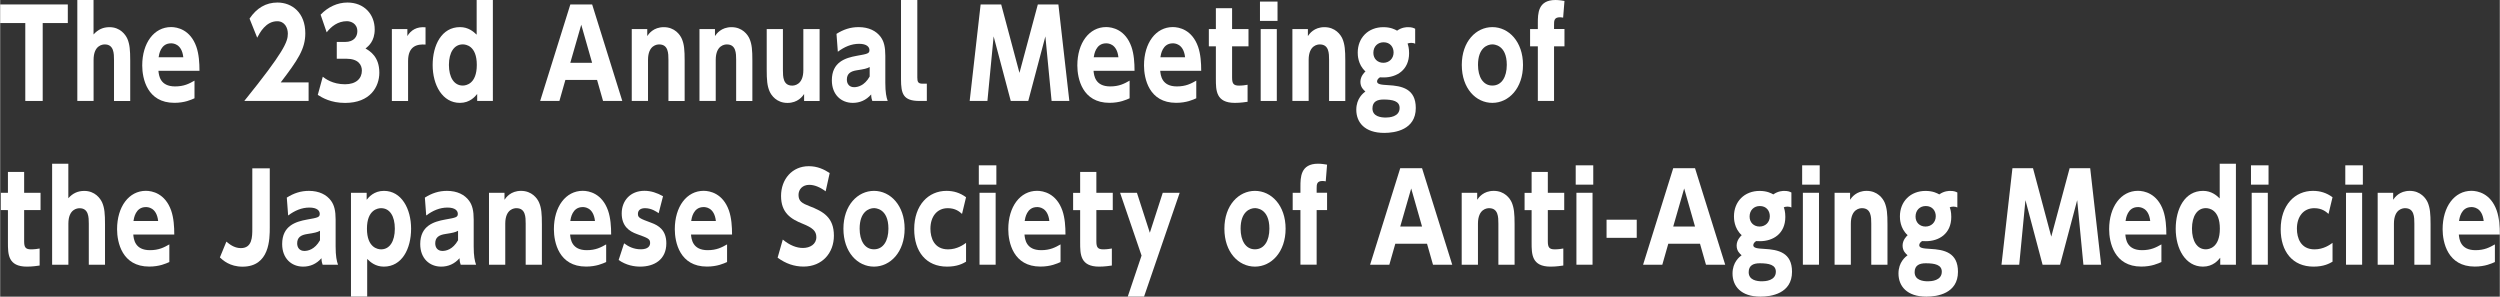
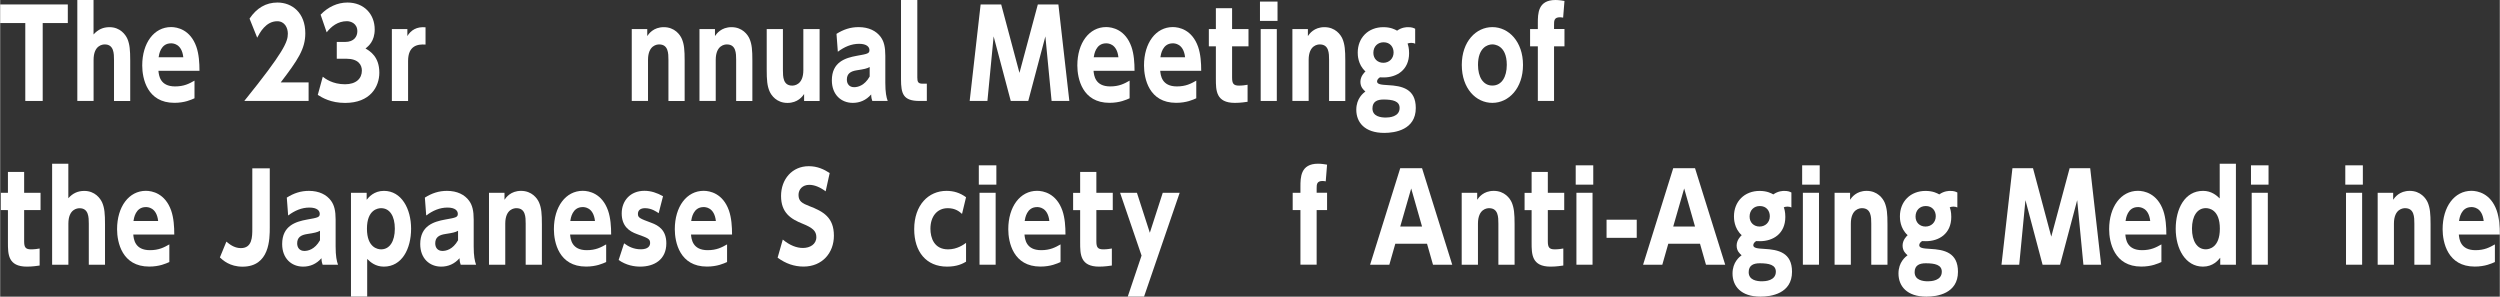
<svg xmlns="http://www.w3.org/2000/svg" id="_レイヤー_2" width="184.39mm" height="21.88mm" viewBox="0 0 522.67 62.03">
  <rect x="0" y="0" width="522.67" height="62.03" fill="#333333" stroke="none" />
  <defs>
    <style>.cls-1{fill:#fff;}</style>
  </defs>
  <g id="_レイアウト">
    <g>
      <path class="cls-1" d="M8.9,21.11h-3.65V4.82H0V.93H14.14v3.89h-5.25V21.11Z" />
      <path class="cls-1" d="M16.13,21.11V0h3.39V7.21c.93-1.05,2.01-1.53,3.33-1.53,2.25,0,3.37,1.58,3.76,2.46,.47,1.13,.58,2.33,.58,4.52v8.46h-3.39V12.53c0-1.3-.02-3.24-1.92-3.24-.43,0-2.35,.13-2.35,3.24v8.58h-3.39Z" />
      <path class="cls-1" d="M33.09,14.81c.09,.95,.32,3.26,3.48,3.26,1.88,0,2.96-.58,4.06-1.21v3.69c-.67,.3-2.05,.95-4.21,.95-5.68,0-6.72-5.07-6.72-7.81,0-4.72,2.48-8.03,6.03-8.03,1.3,0,4.02,.53,5.29,4.12,.54,1.56,.65,3.39,.65,5.02h-8.57Zm5.2-2.84c-.32-2.91-2.25-2.91-2.57-2.91-2.18,0-2.51,2.36-2.59,2.91h5.16Z" />
      <path class="cls-1" d="M64.49,17.22v3.89h-13.45c8.29-10.27,9.11-12.37,9.11-14.06,0-1.23-.65-2.61-2.22-2.61-2.38,0-3.65,2.41-4.19,3.44l-1.6-3.99c1.49-2.21,3.43-3.36,5.83-3.36,3.09,0,5.83,2.16,5.83,6.43,0,3.29-1.58,5.6-5.14,10.27h5.83Z" />
      <path class="cls-1" d="M67.45,16.04c.52,.4,2.03,1.58,4.66,1.58,2.29,0,3.52-1.18,3.52-2.86,0-1.21-.76-2.48-3.26-2.48h-1.99v-3.51h1.75c1.88,0,2.55-1.16,2.55-2.23,0-1.66-1.4-2.11-2.18-2.11-1.88,0-3.26,1.08-4.23,2.33l-1.27-3.69c1.53-1.61,3.52-2.54,5.61-2.54,3.5,0,5.7,2.46,5.7,5.62,0,2.48-1.32,3.51-1.92,3.99,.95,.55,2.89,1.73,2.89,5.05,0,2.94-1.88,6.33-7.17,6.33-2.98,0-4.79-1.1-5.7-1.68l1.04-3.79Z" />
      <path class="cls-1" d="M81.9,21.11V6.08h3.24v1.46c.73-1.23,1.97-2.01,3.8-1.83v3.61c-1.68-.12-3.65,.23-3.65,3.44v8.36h-3.39Z" />
-       <path class="cls-1" d="M99.74,19.65c-.43,.53-1.51,1.86-3.61,1.86-3.65,0-5.7-3.71-5.7-7.91s1.9-7.93,5.72-7.93c1.73,0,2.81,.93,3.48,1.58V0h3.39V21.11h-3.28v-1.46Zm-3.02-10.37c-1.79,0-2.89,1.68-2.89,4.29s1.08,4.32,2.89,4.32c.65,0,2.94-.3,2.94-4.32s-2.29-4.29-2.94-4.29Z" />
-       <path class="cls-1" d="M118.18,16.72l-1.25,4.39h-4.02L119.22,.93h4.56l6.3,20.18h-4.02l-1.25-4.39h-6.63Zm5.59-3.59l-2.27-7.96-2.29,7.96h4.56Z" />
      <path class="cls-1" d="M132.06,21.11V6.08h3.24v1.46c.32-.48,1.3-1.86,3.46-1.86,2.27,0,3.41,1.58,3.78,2.46,.48,1.13,.58,2.33,.58,4.52v8.46h-3.39V12.53c0-1.36-.02-3.24-1.94-3.24-.37,0-2.33,.1-2.33,3.24v8.58h-3.39Z" />
      <path class="cls-1" d="M146.22,21.11V6.08h3.24v1.46c.32-.48,1.3-1.86,3.46-1.86,2.27,0,3.41,1.58,3.78,2.46,.48,1.13,.58,2.33,.58,4.52v8.46h-3.39V12.53c0-1.36-.02-3.24-1.94-3.24-.37,0-2.33,.1-2.33,3.24v8.58h-3.39Z" />
      <path class="cls-1" d="M171.34,6.08v15.04h-3.24v-1.46c-.32,.48-1.32,1.86-3.48,1.86-2.27,0-3.39-1.58-3.76-2.46-.48-1.13-.58-2.33-.58-4.52V6.08h3.39V14.66c0,1.36,.02,3.24,1.94,3.24,.37,0,2.33-.1,2.33-3.24V6.08h3.39Z" />
      <path class="cls-1" d="M174.87,7.08c1.47-.93,2.94-1.41,4.62-1.41,2.14,0,3.71,.8,4.64,2.08,.67,.93,.95,2.08,.95,3.92v5.62c0,2.03,.22,3.06,.5,3.82h-3.22c-.13-.35-.22-.68-.24-1.36-1.06,1.21-2.38,1.76-3.84,1.76-2.4,0-4.38-1.68-4.38-4.72,0-3.84,2.85-4.69,5.2-5.12,2.27-.4,2.66-.48,2.66-1.2,0-.63-.54-1.31-2.16-1.31s-3.07,.63-4.45,1.66l-.28-3.74Zm6.95,6.93c-.58,.33-1.17,.45-2.66,.68-1.34,.2-2.12,.7-2.12,1.96,0,.88,.5,1.58,1.51,1.58,.73,0,2.16-.28,3.26-2.23v-1.98Z" />
      <path class="cls-1" d="M193.76,21.11h-1.53c-3.41,0-3.87-1.48-3.87-4.57V0h3.41V16.22c0,.9,.17,1.28,1.1,1.28h.89v3.61Z" />
      <path class="cls-1" d="M214.96,21.11h-3.65l-3.58-13.5-1.3,13.5h-3.71l2.29-20.18h4.3l3.82,14.31,3.84-14.31h4.3l2.29,20.18h-3.71l-1.3-13.5-3.58,13.5Z" />
      <path class="cls-1" d="M228.62,14.81c.09,.95,.32,3.26,3.48,3.26,1.88,0,2.96-.58,4.06-1.21v3.69c-.67,.3-2.05,.95-4.21,.95-5.68,0-6.72-5.07-6.72-7.81,0-4.72,2.48-8.03,6.02-8.03,1.3,0,4.02,.53,5.29,4.12,.54,1.56,.65,3.39,.65,5.02h-8.57Zm5.2-2.84c-.32-2.91-2.25-2.91-2.57-2.91-2.18,0-2.5,2.36-2.59,2.91h5.16Z" />
      <path class="cls-1" d="M242.56,14.81c.09,.95,.32,3.26,3.48,3.26,1.88,0,2.96-.58,4.06-1.21v3.69c-.67,.3-2.05,.95-4.21,.95-5.68,0-6.72-5.07-6.72-7.81,0-4.72,2.48-8.03,6.02-8.03,1.3,0,4.02,.53,5.29,4.12,.54,1.56,.65,3.39,.65,5.02h-8.57Zm5.2-2.84c-.32-2.91-2.25-2.91-2.57-2.91-2.18,0-2.5,2.36-2.59,2.91h5.16Z" />
      <path class="cls-1" d="M254.2,1.71h3.39V6.08h3.43v3.61h-3.43v6.5c0,1.25,.26,1.71,1.45,1.71,.71,0,1.38-.1,1.79-.18v3.56c-.39,.05-1.43,.23-2.66,.23-3.97,0-3.97-2.63-3.97-5.04v-6.78h-1.47v-3.61h1.47V1.71Z" />
      <path class="cls-1" d="M267.09,4.37h-3.67V.33h3.67V4.37Zm-.15,16.74h-3.37V6.08h3.37v15.04Z" />
      <path class="cls-1" d="M270.2,21.11V6.08h3.24v1.46c.32-.48,1.3-1.86,3.46-1.86,2.27,0,3.41,1.58,3.78,2.46,.47,1.13,.58,2.33,.58,4.52v8.46h-3.39V12.53c0-1.36-.02-3.24-1.94-3.24-.37,0-2.33,.1-2.33,3.24v8.58h-3.39Z" />
      <path class="cls-1" d="M295.88,9.14c-.22-.1-.47-.18-.84-.18-.35,0-.58,.08-.76,.15,.13,.35,.32,.95,.32,2.01,0,3.54-2.61,5.07-5.29,5.07-.35,0-.61-.02-.8-.02-.28,.15-.61,.48-.61,.85,0,.6,.82,.7,2.27,.78,2.94,.15,5.83,.75,5.83,4.79,0,4.54-4.34,5.2-6.59,5.2-4.1,0-5.85-2.21-5.85-4.84,0-2.38,1.47-3.49,1.9-3.82-.39-.33-1.04-.9-1.04-2.03s.82-1.96,1.06-2.16c-1.62-1.46-1.62-3.49-1.62-3.94,0-3.11,2.2-5.32,5.36-5.32,1.55,0,2.42,.48,2.87,.73,1.02-.73,2.01-.73,2.29-.73,.8,0,1.12,.15,1.49,.33v3.14Zm-6.63,11.67c-1.27,0-2.31,.4-2.31,1.86,0,1.68,1.73,1.91,2.79,1.91,.67,0,2.89-.12,2.89-2.01,0-1.43-1.43-1.76-3.37-1.76Zm-2.12-9.76c0,1.25,.89,2.08,2.09,2.08s2.14-.88,2.14-2.16c0-1.1-.69-2.13-2.09-2.13-1.21,0-2.14,.85-2.14,2.21Z" />
      <path class="cls-1" d="M312.01,5.67c3.43,0,6.41,3.04,6.41,7.91s-2.98,7.93-6.41,7.93-6.39-3.01-6.39-7.93,3-7.91,6.39-7.91Zm0,12.22c1.96,0,3.02-1.81,3.02-4.32,0-4.29-2.79-4.29-3.02-4.29-1.04,0-3,.73-3,4.29,0,2.51,1.06,4.32,3,4.32Z" />
      <path class="cls-1" d="M327.09,6.08v3.61h-2.18v11.42h-3.39V9.69h-1.62v-3.61h1.62v-1.23c0-1.98,0-4.85,3.69-4.85,.78,0,1.58,.15,1.88,.2l-.28,3.49c-.17-.02-.39-.08-.65-.08-1.25,0-1.25,.75-1.25,1.58v.88h2.18Z" />
      <path class="cls-1" d="M1.62,35.95h3.39v4.37h3.43v3.61h-3.43v6.5c0,1.25,.26,1.71,1.45,1.71,.71,0,1.38-.1,1.79-.18v3.56c-.39,.05-1.43,.23-2.66,.23-3.97,0-3.97-2.63-3.97-5.04v-6.78H.15v-3.61H1.62v-4.37Z" />
      <path class="cls-1" d="M10.86,55.35v-21.11h3.39v7.21c.93-1.05,2.01-1.53,3.33-1.53,2.25,0,3.37,1.58,3.76,2.46,.48,1.13,.58,2.33,.58,4.52v8.46h-3.39v-8.58c0-1.3-.02-3.24-1.92-3.24-.43,0-2.35,.13-2.35,3.24v8.58h-3.39Z" />
      <path class="cls-1" d="M27.83,49.05c.09,.95,.32,3.26,3.48,3.26,1.88,0,2.96-.58,4.06-1.21v3.69c-.67,.3-2.05,.95-4.21,.95-5.68,0-6.72-5.07-6.72-7.81,0-4.72,2.48-8.03,6.02-8.03,1.3,0,4.02,.53,5.29,4.12,.54,1.56,.65,3.39,.65,5.02h-8.57Zm5.2-2.84c-.32-2.91-2.25-2.91-2.57-2.91-2.18,0-2.5,2.36-2.59,2.91h5.16Z" />
      <path class="cls-1" d="M56.37,35.17v12.38c0,2.38,0,8.21-5.7,8.21-2.66,0-4.12-1.36-4.73-1.93l1.36-3.31c.54,.45,1.58,1.36,3.02,1.36,2.4,0,2.4-2.38,2.4-4.09v-12.6h3.65Z" />
      <path class="cls-1" d="M59.93,41.32c1.47-.93,2.94-1.41,4.62-1.41,2.14,0,3.71,.8,4.64,2.08,.67,.93,.95,2.08,.95,3.92v5.62c0,2.03,.22,3.06,.5,3.82h-3.22c-.13-.35-.22-.68-.24-1.36-1.06,1.21-2.38,1.76-3.84,1.76-2.4,0-4.38-1.68-4.38-4.72,0-3.84,2.85-4.69,5.2-5.12,2.27-.4,2.66-.48,2.66-1.2,0-.63-.54-1.31-2.16-1.31s-3.07,.63-4.45,1.66l-.28-3.74Zm6.95,6.93c-.58,.33-1.17,.45-2.66,.68-1.34,.2-2.12,.7-2.12,1.96,0,.88,.5,1.58,1.51,1.58,.73,0,2.16-.28,3.26-2.23v-1.98Z" />
      <path class="cls-1" d="M76.63,41.77c.43-.53,1.51-1.86,3.61-1.86,3.65,0,5.68,3.71,5.68,7.91s-1.9,7.93-5.7,7.93c-1.73,0-2.81-.93-3.48-1.61v7.88h-3.39v-21.71h3.28v1.46Zm3.02,10.37c1.79,0,2.87-1.68,2.87-4.32s-1.06-4.29-2.87-4.29c-.65,0-2.96,.3-2.96,4.29s2.29,4.32,2.96,4.32Z" />
      <path class="cls-1" d="M88.8,41.32c1.47-.93,2.94-1.41,4.62-1.41,2.14,0,3.71,.8,4.64,2.08,.67,.93,.95,2.08,.95,3.92v5.62c0,2.03,.22,3.06,.5,3.82h-3.22c-.13-.35-.22-.68-.24-1.36-1.06,1.21-2.38,1.76-3.84,1.76-2.4,0-4.38-1.68-4.38-4.72,0-3.84,2.85-4.69,5.2-5.12,2.27-.4,2.66-.48,2.66-1.2,0-.63-.54-1.31-2.16-1.31s-3.07,.63-4.45,1.66l-.28-3.74Zm6.95,6.93c-.58,.33-1.17,.45-2.66,.68-1.34,.2-2.12,.7-2.12,1.96,0,.88,.5,1.58,1.51,1.58,.73,0,2.16-.28,3.26-2.23v-1.98Z" />
      <path class="cls-1" d="M102.21,55.35v-15.04h3.24v1.46c.32-.48,1.3-1.86,3.46-1.86,2.27,0,3.41,1.58,3.78,2.46,.48,1.13,.58,2.33,.58,4.52v8.46h-3.39v-8.58c0-1.36-.02-3.24-1.94-3.24-.37,0-2.33,.1-2.33,3.24v8.58h-3.39Z" />
      <path class="cls-1" d="M119.17,49.05c.09,.95,.32,3.26,3.48,3.26,1.88,0,2.96-.58,4.06-1.21v3.69c-.67,.3-2.05,.95-4.21,.95-5.68,0-6.72-5.07-6.72-7.81,0-4.72,2.48-8.03,6.03-8.03,1.3,0,4.02,.53,5.29,4.12,.54,1.56,.65,3.39,.65,5.02h-8.57Zm5.2-2.84c-.32-2.91-2.25-2.91-2.57-2.91-2.18,0-2.51,2.36-2.59,2.91h5.16Z" />
      <path class="cls-1" d="M137.69,44.58c-.37-.25-1.45-1.05-2.85-1.05-.91,0-1.49,.4-1.49,1.2s.39,.96,2.81,1.86c1.51,.55,3.13,1.53,3.13,4.29,0,3.41-2.53,4.87-5.46,4.87-1.23,0-2.89-.25-4.51-1.38l1.14-3.49c.91,.68,2.01,1.25,3.5,1.25s1.94-.68,1.94-1.31c0-.88-.43-1.03-2.72-1.86-1.71-.6-3.22-1.71-3.22-4.34s1.79-4.72,4.75-4.72c1.38,0,2.63,.43,3.89,1.13l-.91,3.54Z" />
      <path class="cls-1" d="M144.45,49.05c.09,.95,.32,3.26,3.48,3.26,1.88,0,2.96-.58,4.06-1.21v3.69c-.67,.3-2.05,.95-4.21,.95-5.68,0-6.72-5.07-6.72-7.81,0-4.72,2.48-8.03,6.03-8.03,1.3,0,4.02,.53,5.29,4.12,.54,1.56,.65,3.39,.65,5.02h-8.57Zm5.2-2.84c-.32-2.91-2.25-2.91-2.57-2.91-2.18,0-2.51,2.36-2.59,2.91h5.16Z" />
      <path class="cls-1" d="M172.61,40.01c-1.21-.9-2.38-1.36-3.43-1.36-1.4,0-2.25,.93-2.25,2.11,0,1.33,.78,1.76,2.2,2.31,3.02,1.15,5.2,2.41,5.2,6.22,0,3.59-2.44,6.45-6.35,6.45-1.96,0-3.74-.63-5.42-1.86l1.08-3.79c1.45,1.21,2.89,1.76,4.21,1.76,1.49,0,2.81-.78,2.81-2.26,0-1.31-.82-1.98-2.87-2.81-2.46-.98-4.51-2.28-4.51-5.8s2.33-6.23,5.79-6.23c1.81,0,3.17,.65,4.38,1.43l-.84,3.81Z" />
-       <path class="cls-1" d="M182.71,39.91c3.43,0,6.41,3.04,6.41,7.91s-2.98,7.93-6.41,7.93-6.39-3.01-6.39-7.93,3-7.91,6.39-7.91Zm0,12.22c1.96,0,3.02-1.81,3.02-4.32,0-4.29-2.79-4.29-3.02-4.29-1.04,0-3,.73-3,4.29,0,2.51,1.06,4.32,3,4.32Z" />
      <path class="cls-1" d="M201.96,54.72c-.65,.38-1.81,1.03-3.97,1.03-4.38,0-6.87-3.14-6.87-7.83,0-5.07,3-8.01,6.74-8.01,1.51,0,2.83,.4,4.1,1.33l-.84,3.49c-.54-.48-1.38-1.2-2.98-1.2-2.27,0-3.63,1.78-3.63,4.29,0,1.93,.78,4.32,3.69,4.32,1.9,0,3.24-.98,3.76-1.36v3.94Z" />
      <path class="cls-1" d="M208.3,38.61h-3.67v-4.04h3.67v4.04Zm-.15,16.74h-3.37v-15.04h3.37v15.04Z" />
      <path class="cls-1" d="M214.18,49.05c.09,.95,.32,3.26,3.48,3.26,1.88,0,2.96-.58,4.06-1.21v3.69c-.67,.3-2.05,.95-4.21,.95-5.68,0-6.72-5.07-6.72-7.81,0-4.72,2.48-8.03,6.02-8.03,1.3,0,4.02,.53,5.29,4.12,.54,1.56,.65,3.39,.65,5.02h-8.57Zm5.2-2.84c-.32-2.91-2.25-2.91-2.57-2.91-2.18,0-2.5,2.36-2.59,2.91h5.16Z" />
      <path class="cls-1" d="M225.82,35.95h3.39v4.37h3.43v3.61h-3.43v6.5c0,1.25,.26,1.71,1.45,1.71,.71,0,1.38-.1,1.79-.18v3.56c-.39,.05-1.43,.23-2.66,.23-3.97,0-3.97-2.63-3.97-5.04v-6.78h-1.47v-3.61h1.47v-4.37Z" />
      <path class="cls-1" d="M238.66,53.44l-4.49-13.13h3.52l2.7,8.36,2.7-8.36h3.54l-7.45,21.71h-3.41l2.89-8.58Z" />
-       <path class="cls-1" d="M262.37,39.91c3.43,0,6.41,3.04,6.41,7.91s-2.98,7.93-6.41,7.93-6.39-3.01-6.39-7.93,3-7.91,6.39-7.91Zm0,12.22c1.96,0,3.02-1.81,3.02-4.32,0-4.29-2.79-4.29-3.02-4.29-1.04,0-3,.73-3,4.29,0,2.51,1.06,4.32,3,4.32Z" />
      <path class="cls-1" d="M277.45,40.31v3.61h-2.18v11.42h-3.39v-11.42h-1.62v-3.61h1.62v-1.23c0-1.98,0-4.85,3.69-4.85,.78,0,1.58,.15,1.88,.2l-.28,3.49c-.17-.02-.39-.08-.65-.08-1.25,0-1.25,.75-1.25,1.58v.88h2.18Z" />
      <path class="cls-1" d="M291.72,50.96l-1.25,4.39h-4.02l6.3-20.18h4.56l6.31,20.18h-4.02l-1.25-4.39h-6.63Zm5.59-3.59l-2.27-7.96-2.29,7.96h4.56Z" />
      <path class="cls-1" d="M305.6,55.35v-15.04h3.24v1.46c.32-.48,1.3-1.86,3.46-1.86,2.27,0,3.41,1.58,3.78,2.46,.47,1.13,.58,2.33,.58,4.52v8.46h-3.39v-8.58c0-1.36-.02-3.24-1.94-3.24-.37,0-2.33,.1-2.33,3.24v8.58h-3.39Z" />
      <path class="cls-1" d="M320.22,35.95h3.39v4.37h3.43v3.61h-3.43v6.5c0,1.25,.26,1.71,1.45,1.71,.71,0,1.38-.1,1.79-.18v3.56c-.39,.05-1.43,.23-2.66,.23-3.97,0-3.97-2.63-3.97-5.04v-6.78h-1.47v-3.61h1.47v-4.37Z" />
      <path class="cls-1" d="M333.11,38.61h-3.67v-4.04h3.67v4.04Zm-.15,16.74h-3.37v-15.04h3.37v15.04Z" />
      <path class="cls-1" d="M342.2,45.94v3.79h-6.31v-3.79h6.31Z" />
      <path class="cls-1" d="M348.8,50.96l-1.25,4.39h-4.02l6.3-20.18h4.56l6.31,20.18h-4.02l-1.25-4.39h-6.63Zm5.59-3.59l-2.27-7.96-2.29,7.96h4.56Z" />
      <path class="cls-1" d="M374.55,43.38c-.22-.1-.47-.18-.84-.18-.35,0-.58,.08-.76,.15,.13,.35,.32,.95,.32,2.01,0,3.54-2.61,5.07-5.29,5.07-.35,0-.61-.02-.8-.02-.28,.15-.61,.48-.61,.85,0,.6,.82,.7,2.27,.78,2.94,.15,5.83,.75,5.83,4.79,0,4.54-4.34,5.2-6.59,5.2-4.1,0-5.85-2.21-5.85-4.84,0-2.38,1.47-3.49,1.9-3.82-.39-.33-1.04-.9-1.04-2.03s.82-1.96,1.06-2.16c-1.62-1.46-1.62-3.49-1.62-3.94,0-3.11,2.2-5.32,5.36-5.32,1.55,0,2.42,.48,2.87,.73,1.02-.73,2.01-.73,2.29-.73,.8,0,1.12,.15,1.49,.33v3.14Zm-6.63,11.67c-1.27,0-2.31,.4-2.31,1.86,0,1.68,1.73,1.91,2.79,1.91,.67,0,2.89-.12,2.89-2.01,0-1.43-1.43-1.76-3.37-1.76Zm-2.12-9.76c0,1.25,.89,2.08,2.09,2.08s2.14-.88,2.14-2.16c0-1.1-.69-2.13-2.09-2.13-1.21,0-2.14,.85-2.14,2.21Z" />
      <path class="cls-1" d="M380.46,38.61h-3.67v-4.04h3.67v4.04Zm-.15,16.74h-3.37v-15.04h3.37v15.04Z" />
      <path class="cls-1" d="M383.57,55.35v-15.04h3.24v1.46c.32-.48,1.3-1.86,3.46-1.86,2.27,0,3.41,1.58,3.78,2.46,.47,1.13,.58,2.33,.58,4.52v8.46h-3.39v-8.58c0-1.36-.02-3.24-1.94-3.24-.37,0-2.33,.1-2.33,3.24v8.58h-3.39Z" />
      <path class="cls-1" d="M409.25,43.38c-.22-.1-.48-.18-.84-.18-.35,0-.58,.08-.76,.15,.13,.35,.32,.95,.32,2.01,0,3.54-2.61,5.07-5.29,5.07-.35,0-.61-.02-.8-.02-.28,.15-.61,.48-.61,.85,0,.6,.82,.7,2.27,.78,2.94,.15,5.83,.75,5.83,4.79,0,4.54-4.34,5.2-6.59,5.2-4.1,0-5.85-2.21-5.85-4.84,0-2.38,1.47-3.49,1.9-3.82-.39-.33-1.04-.9-1.04-2.03s.82-1.96,1.06-2.16c-1.62-1.46-1.62-3.49-1.62-3.94,0-3.11,2.2-5.32,5.36-5.32,1.55,0,2.42,.48,2.87,.73,1.02-.73,2.01-.73,2.29-.73,.8,0,1.12,.15,1.49,.33v3.14Zm-6.63,11.67c-1.27,0-2.31,.4-2.31,1.86,0,1.68,1.73,1.91,2.79,1.91,.67,0,2.89-.12,2.89-2.01,0-1.43-1.43-1.76-3.37-1.76Zm-2.12-9.76c0,1.25,.89,2.08,2.09,2.08s2.14-.88,2.14-2.16c0-1.1-.69-2.13-2.09-2.13-1.21,0-2.14,.85-2.14,2.21Z" />
      <path class="cls-1" d="M430.71,55.35h-3.65l-3.58-13.5-1.3,13.5h-3.71l2.29-20.18h4.3l3.82,14.31,3.84-14.31h4.3l2.29,20.18h-3.71l-1.3-13.5-3.58,13.5Z" />
      <path class="cls-1" d="M444.37,49.05c.09,.95,.32,3.26,3.48,3.26,1.88,0,2.96-.58,4.06-1.21v3.69c-.67,.3-2.05,.95-4.21,.95-5.68,0-6.72-5.07-6.72-7.81,0-4.72,2.48-8.03,6.02-8.03,1.3,0,4.02,.53,5.29,4.12,.54,1.56,.65,3.39,.65,5.02h-8.57Zm5.2-2.84c-.32-2.91-2.25-2.91-2.57-2.91-2.18,0-2.5,2.36-2.59,2.91h5.16Z" />
      <path class="cls-1" d="M464.21,53.89c-.43,.53-1.51,1.86-3.61,1.86-3.65,0-5.7-3.71-5.7-7.91s1.9-7.93,5.72-7.93c1.73,0,2.81,.93,3.48,1.58v-7.25h3.39v21.11h-3.28v-1.46Zm-3.02-10.37c-1.79,0-2.89,1.68-2.89,4.29s1.08,4.32,2.89,4.32c.65,0,2.94-.3,2.94-4.32s-2.29-4.29-2.94-4.29Z" />
      <path class="cls-1" d="M474.31,38.61h-3.67v-4.04h3.67v4.04Zm-.15,16.74h-3.37v-15.04h3.37v15.04Z" />
-       <path class="cls-1" d="M487.69,54.72c-.65,.38-1.81,1.03-3.97,1.03-4.38,0-6.87-3.14-6.87-7.83,0-5.07,3-8.01,6.74-8.01,1.51,0,2.83,.4,4.1,1.33l-.84,3.49c-.54-.48-1.38-1.2-2.98-1.2-2.27,0-3.63,1.78-3.63,4.29,0,1.93,.78,4.32,3.69,4.32,1.9,0,3.24-.98,3.76-1.36v3.94Z" />
      <path class="cls-1" d="M494.03,38.61h-3.67v-4.04h3.67v4.04Zm-.15,16.74h-3.37v-15.04h3.37v15.04Z" />
      <path class="cls-1" d="M497.13,55.35v-15.04h3.24v1.46c.32-.48,1.3-1.86,3.46-1.86,2.27,0,3.41,1.58,3.78,2.46,.47,1.13,.58,2.33,.58,4.52v8.46h-3.39v-8.58c0-1.36-.02-3.24-1.94-3.24-.37,0-2.33,.1-2.33,3.24v8.58h-3.39Z" />
      <path class="cls-1" d="M514.1,49.05c.09,.95,.32,3.26,3.48,3.26,1.88,0,2.96-.58,4.06-1.21v3.69c-.67,.3-2.05,.95-4.21,.95-5.68,0-6.72-5.07-6.72-7.81,0-4.72,2.48-8.03,6.02-8.03,1.3,0,4.02,.53,5.29,4.12,.54,1.56,.65,3.39,.65,5.02h-8.57Zm5.2-2.84c-.32-2.91-2.25-2.91-2.57-2.91-2.18,0-2.5,2.36-2.59,2.91h5.16Z" />
    </g>
  </g>
</svg>